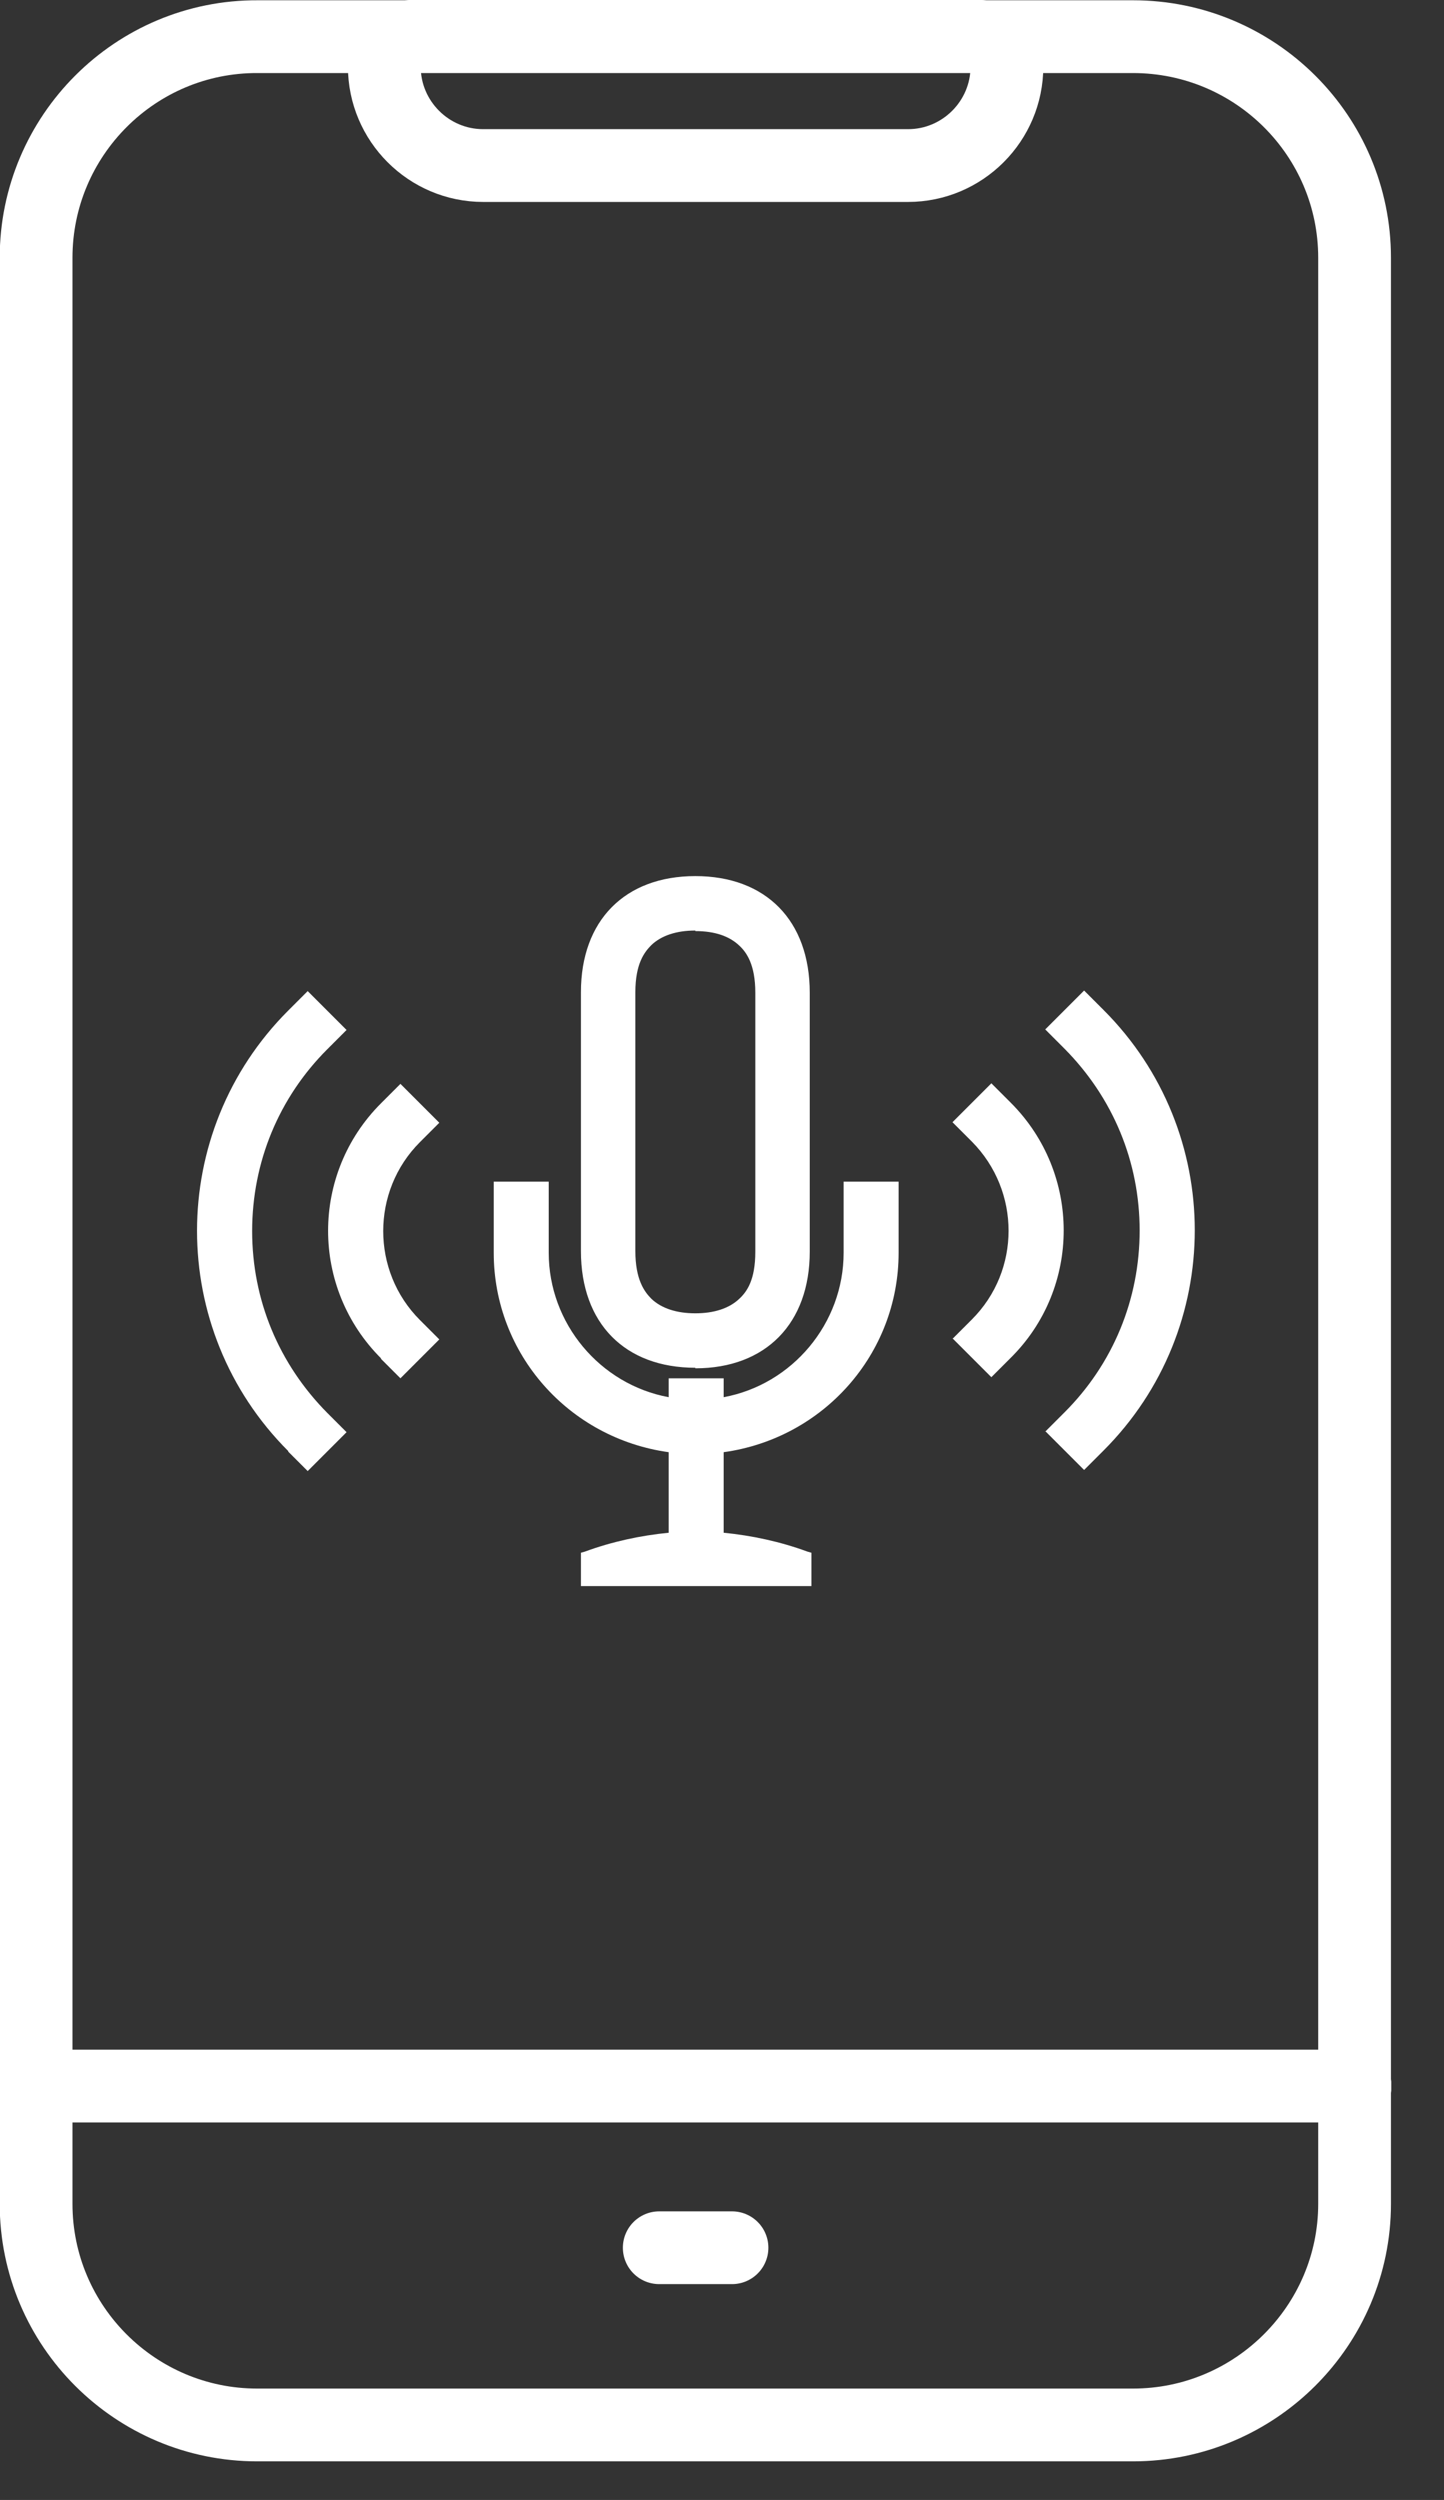
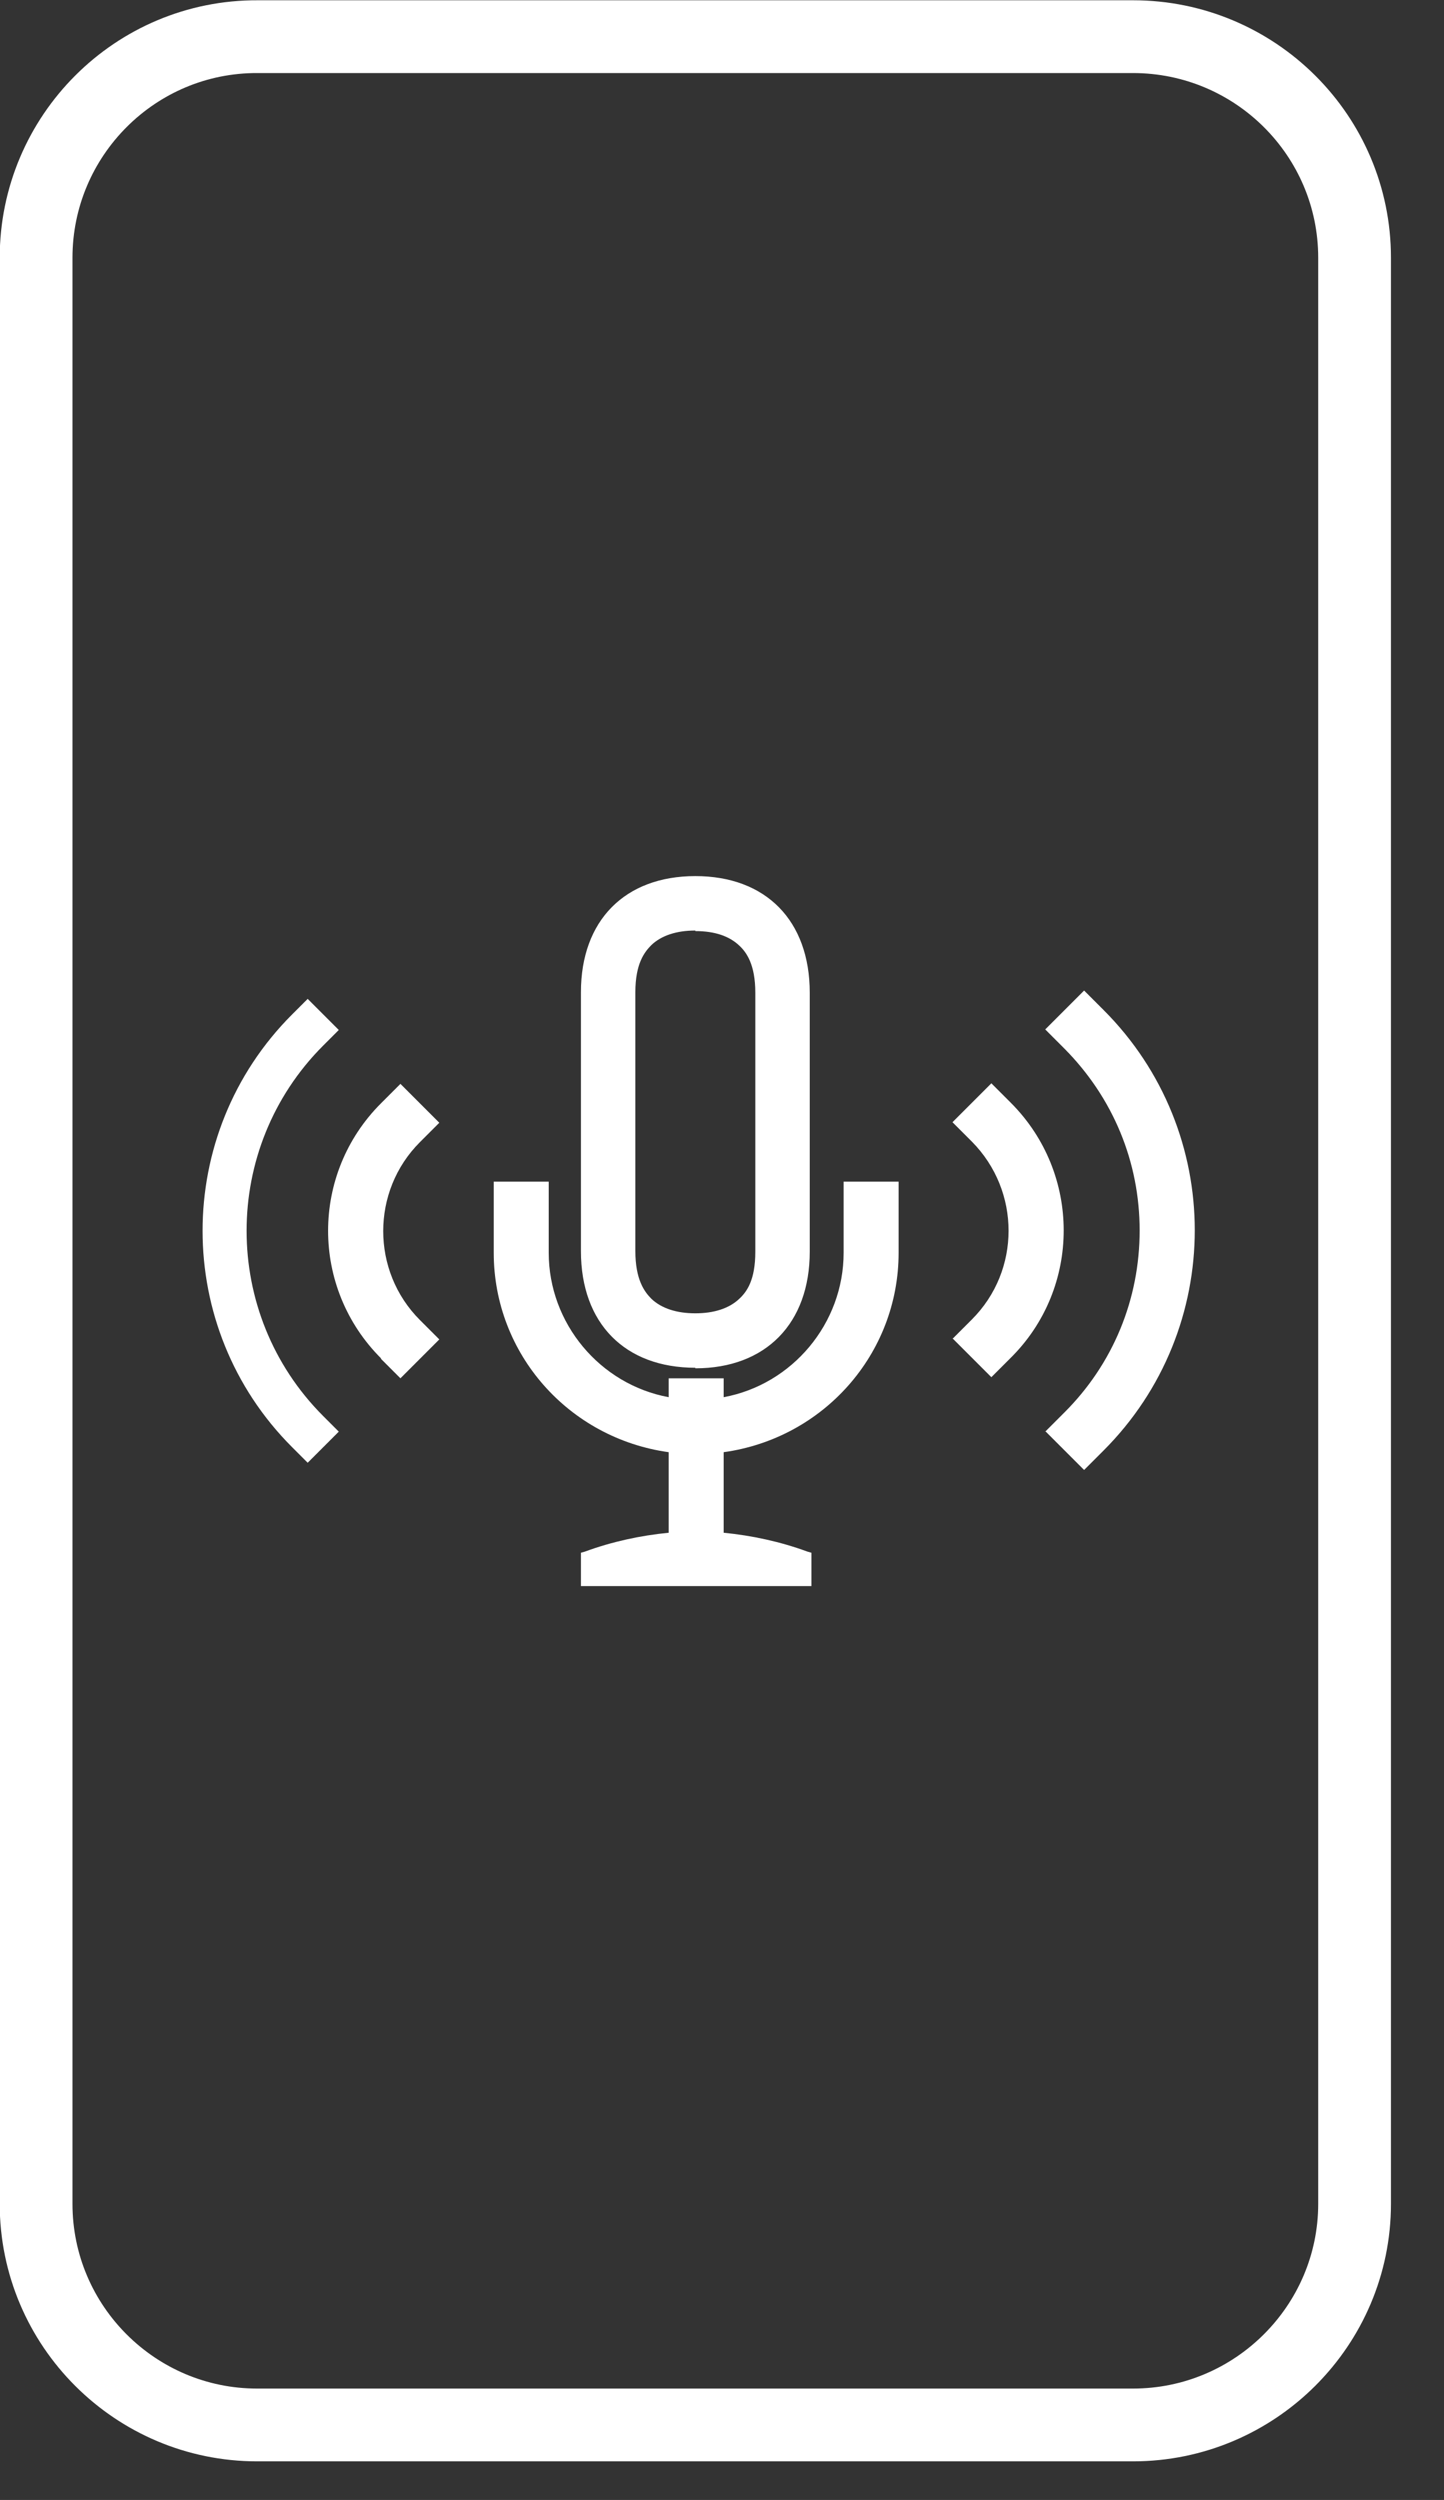
<svg xmlns="http://www.w3.org/2000/svg" width="26" height="45" viewBox="0 0 26 45" fill="none">
  <rect x="0" y="0" width="26" height="45" fill="#333333" stroke="none" />
  <g clip-path="url(#clip0_8780_1546)">
    <path d="M0.65 4.87V39.67C0.65 41.87 2.44 43.65 4.63 43.65H20.4C22.6 43.65 24.39 41.86 24.39 39.67V4.64C24.39 2.44 22.6 0.66 20.4 0.66H4.64C2.44 0.65 0.65 2.44 0.65 4.64V4.98V4.87Z" stroke="white" stroke-width="1.31" stroke-linecap="round" stroke-linejoin="round" />
-     <path d="M0.65 37.55H24.4" stroke="white" stroke-width="1.31" stroke-linecap="round" stroke-linejoin="round" />
-     <path d="M7.48 0.65H17.58C17.89 0.65 18.13 0.9 18.13 1.2C18.13 2.18 17.33 2.98 16.35 2.98H8.7C7.72 2.98 6.92 2.18 6.92 1.2C6.92 0.89 7.17 0.65 7.47 0.65H7.48Z" stroke="white" stroke-width="1.31" stroke-linecap="round" stroke-linejoin="round" />
-     <path d="M11.87 40.46H13.18" stroke="white" stroke-width="1.31" stroke-linecap="round" stroke-linejoin="round" />
    <path d="M17.15 24.1L17.5 23.75C18.38 22.87 18.38 21.44 17.5 20.55L17.15 20.2L17.85 19.5L18.2 19.85C19.47 21.12 19.47 23.18 18.2 24.44L17.85 24.79L17.15 24.09V24.1Z" fill="white" />
    <path d="M17.85 24.66L17.29 24.1L17.57 23.82C18.49 22.9 18.49 21.4 17.57 20.48L17.29 20.2L17.85 19.64L18.13 19.92C19.36 21.15 19.36 23.14 18.13 24.37L17.85 24.65V24.66Z" fill="white" />
    <path d="M18.82 25.77L19.17 25.42C20.04 24.55 20.52 23.39 20.52 22.15C20.52 20.91 20.04 19.76 19.17 18.88L18.82 18.53L19.52 17.83L19.87 18.18C22.06 20.37 22.06 23.92 19.87 26.11L19.52 26.46L18.82 25.76V25.77Z" fill="white" />
    <path d="M19.52 26.32L18.96 25.76L19.24 25.48C21.08 23.64 21.08 20.65 19.24 18.81L18.96 18.53L19.52 17.97L19.8 18.25C21.95 20.4 21.95 23.89 19.8 26.04L19.52 26.32Z" fill="white" />
    <path d="M6.86 24.45C5.59 23.18 5.59 21.13 6.86 19.86L7.21 19.51L7.91 20.21L7.56 20.56C6.68 21.44 6.68 22.88 7.56 23.76L7.91 24.11L7.21 24.81L6.86 24.46V24.45Z" fill="white" />
    <path d="M7.21 19.65L7.77 20.21L7.49 20.49C6.57 21.41 6.57 22.91 7.49 23.83L7.77 24.11L7.21 24.67L6.93 24.39C5.7 23.16 5.7 21.17 6.93 19.94L7.21 19.66V19.65Z" fill="white" />
-     <path d="M5.19 26.12C3 23.93 3 20.38 5.19 18.19L5.54 17.84L6.24 18.54L5.89 18.89C5.02 19.76 4.54 20.92 4.54 22.16C4.54 23.4 5.02 24.55 5.89 25.43L6.24 25.78L5.54 26.48L5.19 26.13V26.12Z" fill="white" />
    <path d="M5.54 17.98L6.1 18.54L5.82 18.82C3.98 20.66 3.98 23.65 5.82 25.49L6.1 25.77L5.54 26.33L5.26 26.05C3.11 23.9 3.11 20.41 5.26 18.26L5.54 17.98Z" fill="white" />
    <path d="M10.46 28.55V27.95L10.53 27.93C11.02 27.75 11.53 27.64 12.04 27.59V26.14C10.24 25.89 8.89 24.37 8.89 22.55V21.27H9.88V22.55C9.88 23.82 10.8 24.92 12.04 25.15V24.81H13.03V25.15C14.27 24.92 15.19 23.82 15.19 22.55V21.27H16.18V22.55C16.18 24.37 14.83 25.89 13.03 26.14V27.59C13.54 27.64 14.05 27.75 14.54 27.93L14.61 27.95V28.55H10.48H10.46ZM12.52 24.62C11.25 24.62 10.46 23.82 10.46 22.52V17.86C10.46 16.57 11.25 15.77 12.52 15.77C13.79 15.77 14.58 16.57 14.58 17.87V22.53C14.58 23.82 13.79 24.63 12.52 24.63V24.62ZM12.52 16.75C12.18 16.75 11.91 16.84 11.73 17.01C11.6 17.14 11.44 17.35 11.44 17.86V22.52C11.44 23.03 11.6 23.25 11.73 23.38C11.91 23.55 12.18 23.64 12.52 23.64C12.86 23.64 13.13 23.55 13.31 23.38C13.45 23.25 13.6 23.04 13.6 22.53V17.87C13.6 17.36 13.44 17.14 13.31 17.02C13.13 16.85 12.87 16.76 12.52 16.76V16.75Z" fill="white" />
    <path d="M12.52 15.86C11.41 15.86 10.56 16.52 10.56 17.86V22.52C10.56 23.85 11.42 24.52 12.52 24.52C13.62 24.52 14.48 23.85 14.48 22.52V17.86C14.48 16.53 13.63 15.86 12.52 15.86ZM12.52 16.65C12.92 16.65 13.19 16.76 13.38 16.93C13.56 17.1 13.7 17.36 13.7 17.86V22.52C13.7 23.02 13.56 23.27 13.38 23.45C13.2 23.62 12.92 23.74 12.52 23.74C12.12 23.74 11.84 23.63 11.66 23.46C11.48 23.29 11.34 23.03 11.34 22.53V17.87C11.34 17.37 11.48 17.12 11.66 16.94C11.84 16.77 12.12 16.66 12.52 16.66V16.65ZM8.98 21.37V22.55C8.98 24.38 10.36 25.85 12.13 26.05V27.68C11.59 27.72 11.06 27.84 10.56 28.02V28.45H14.49V28.02C13.98 27.84 13.45 27.72 12.92 27.68V26.05C14.69 25.85 16.07 24.38 16.07 22.55V21.37H15.28V22.55C15.28 23.92 14.27 25.08 12.92 25.27V24.92H12.13V25.27C10.78 25.08 9.77 23.92 9.77 22.55V21.37H8.98Z" fill="white" />
  </g>
  <defs>
    <clipPath id="clip0_8780_1546">
      <rect width="25.05" height="44.31" fill="white" />
    </clipPath>
  </defs>
</svg>